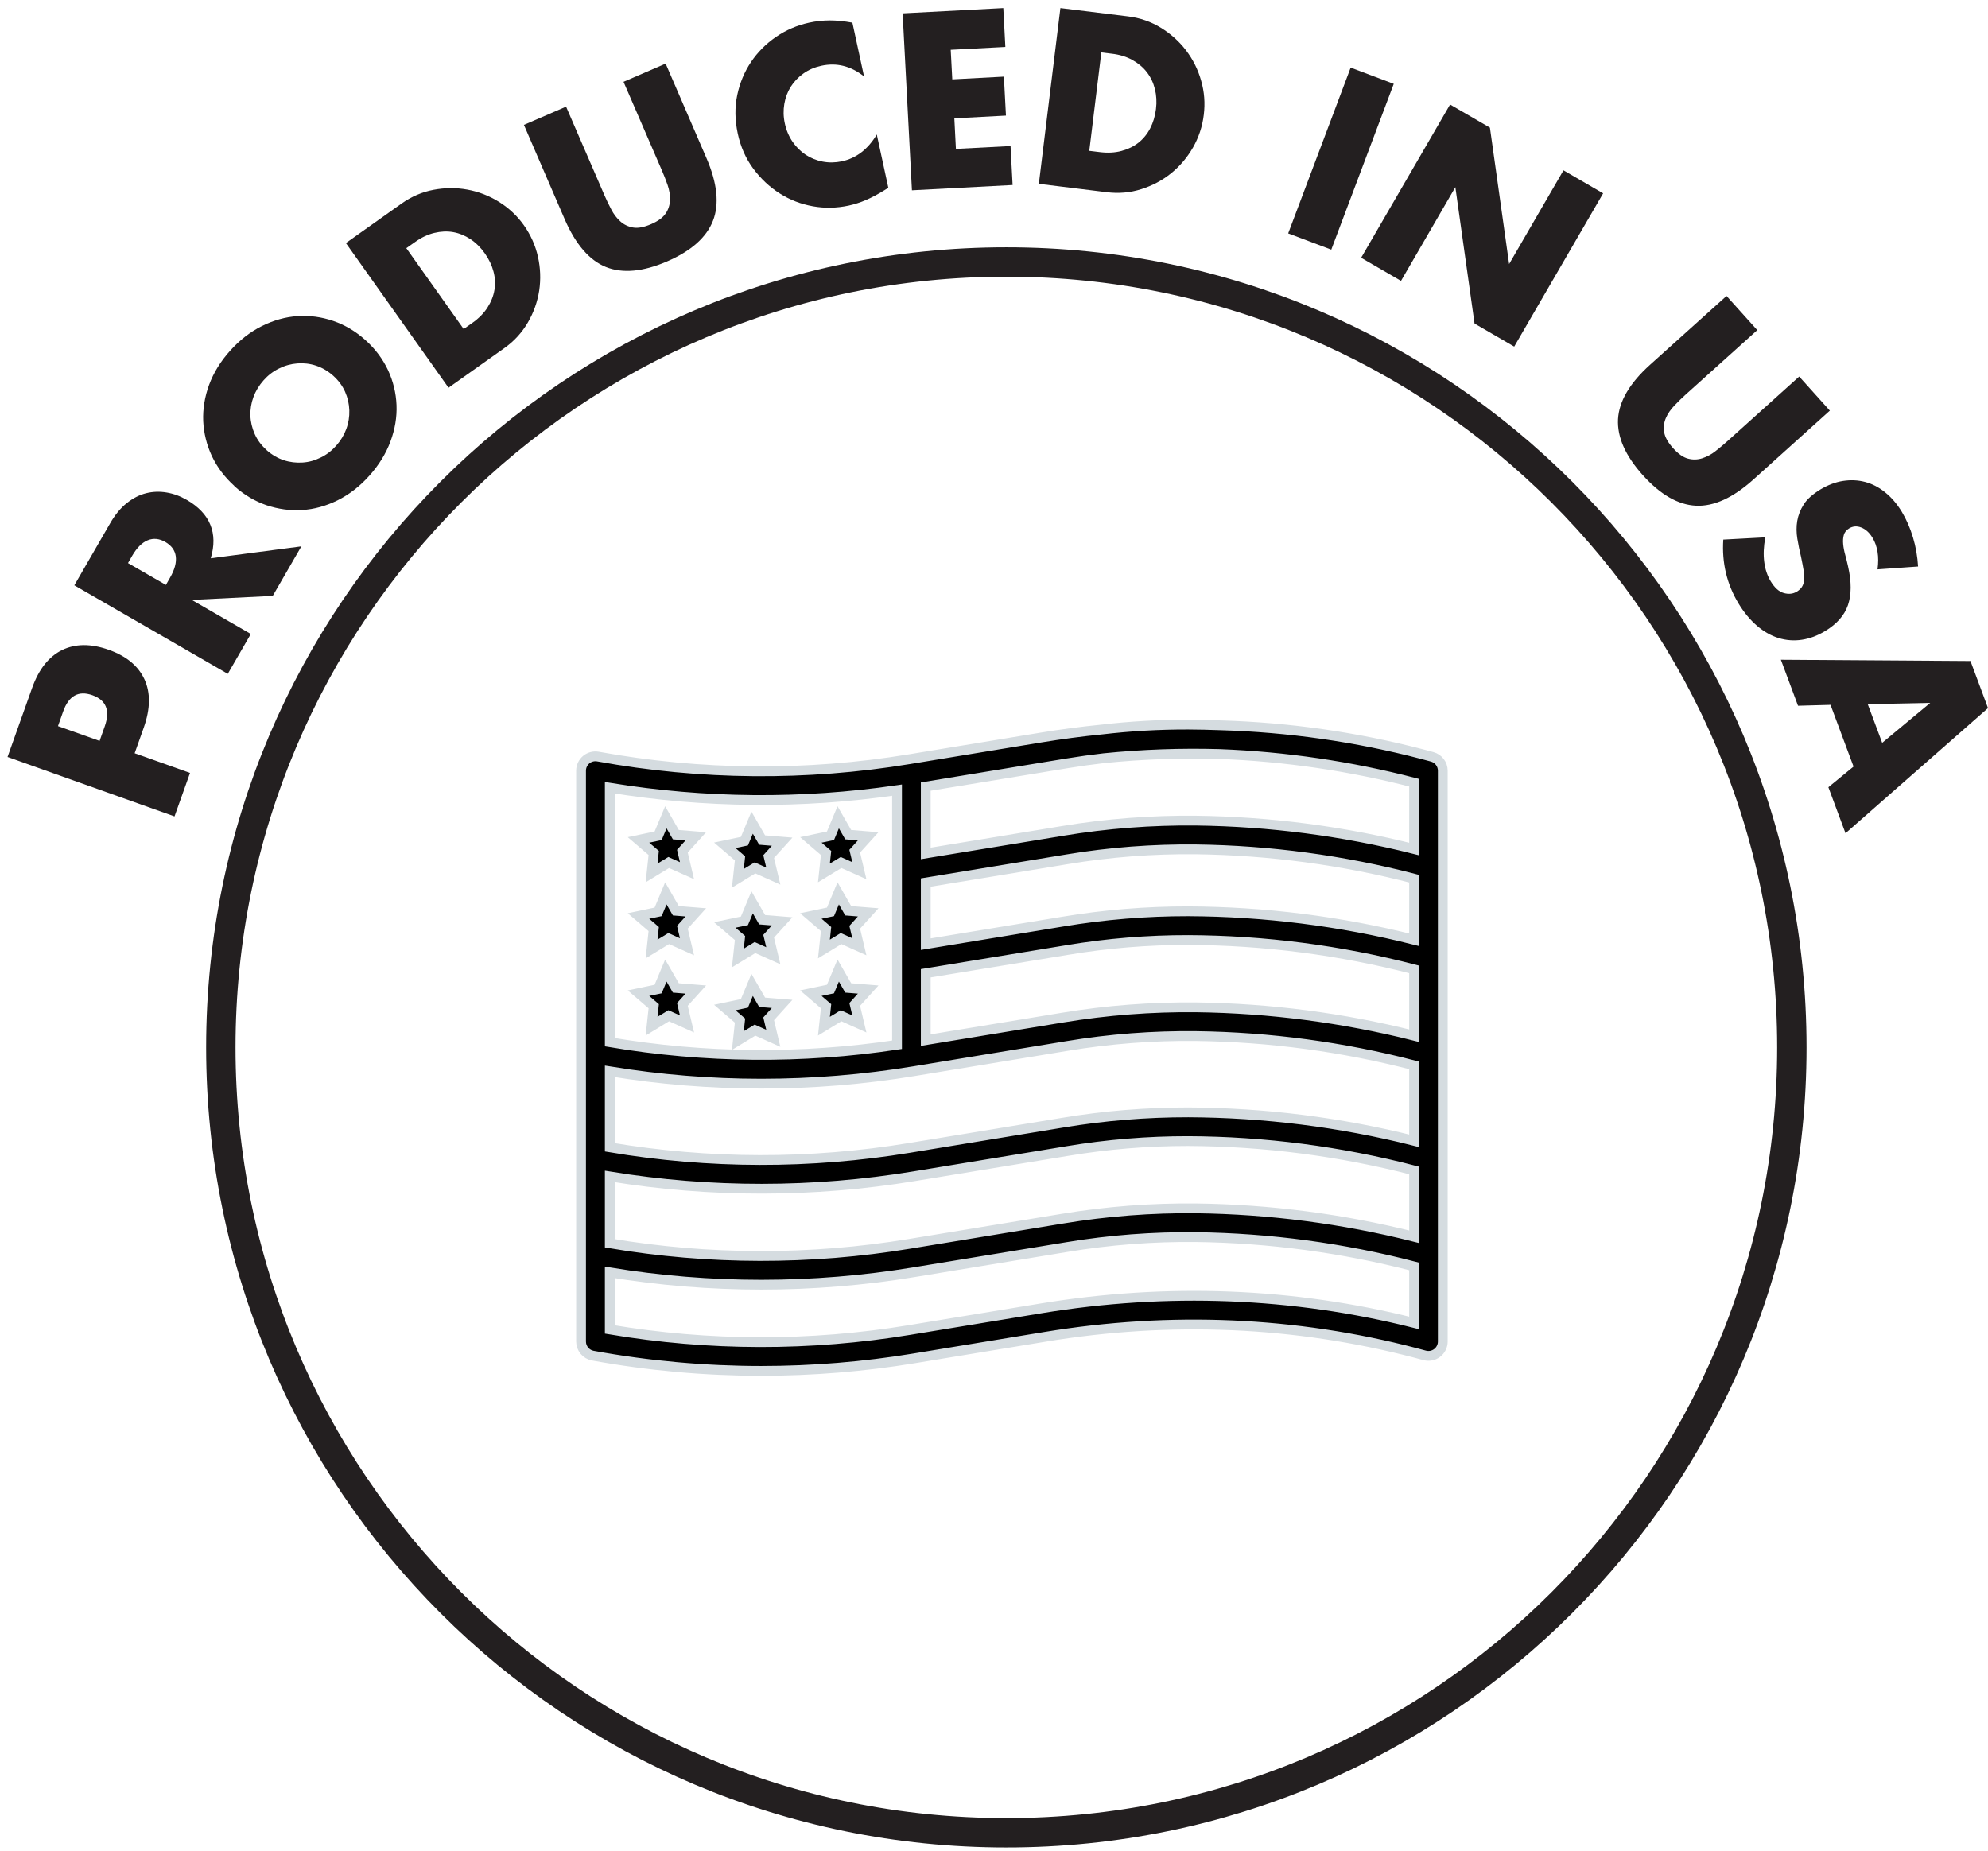
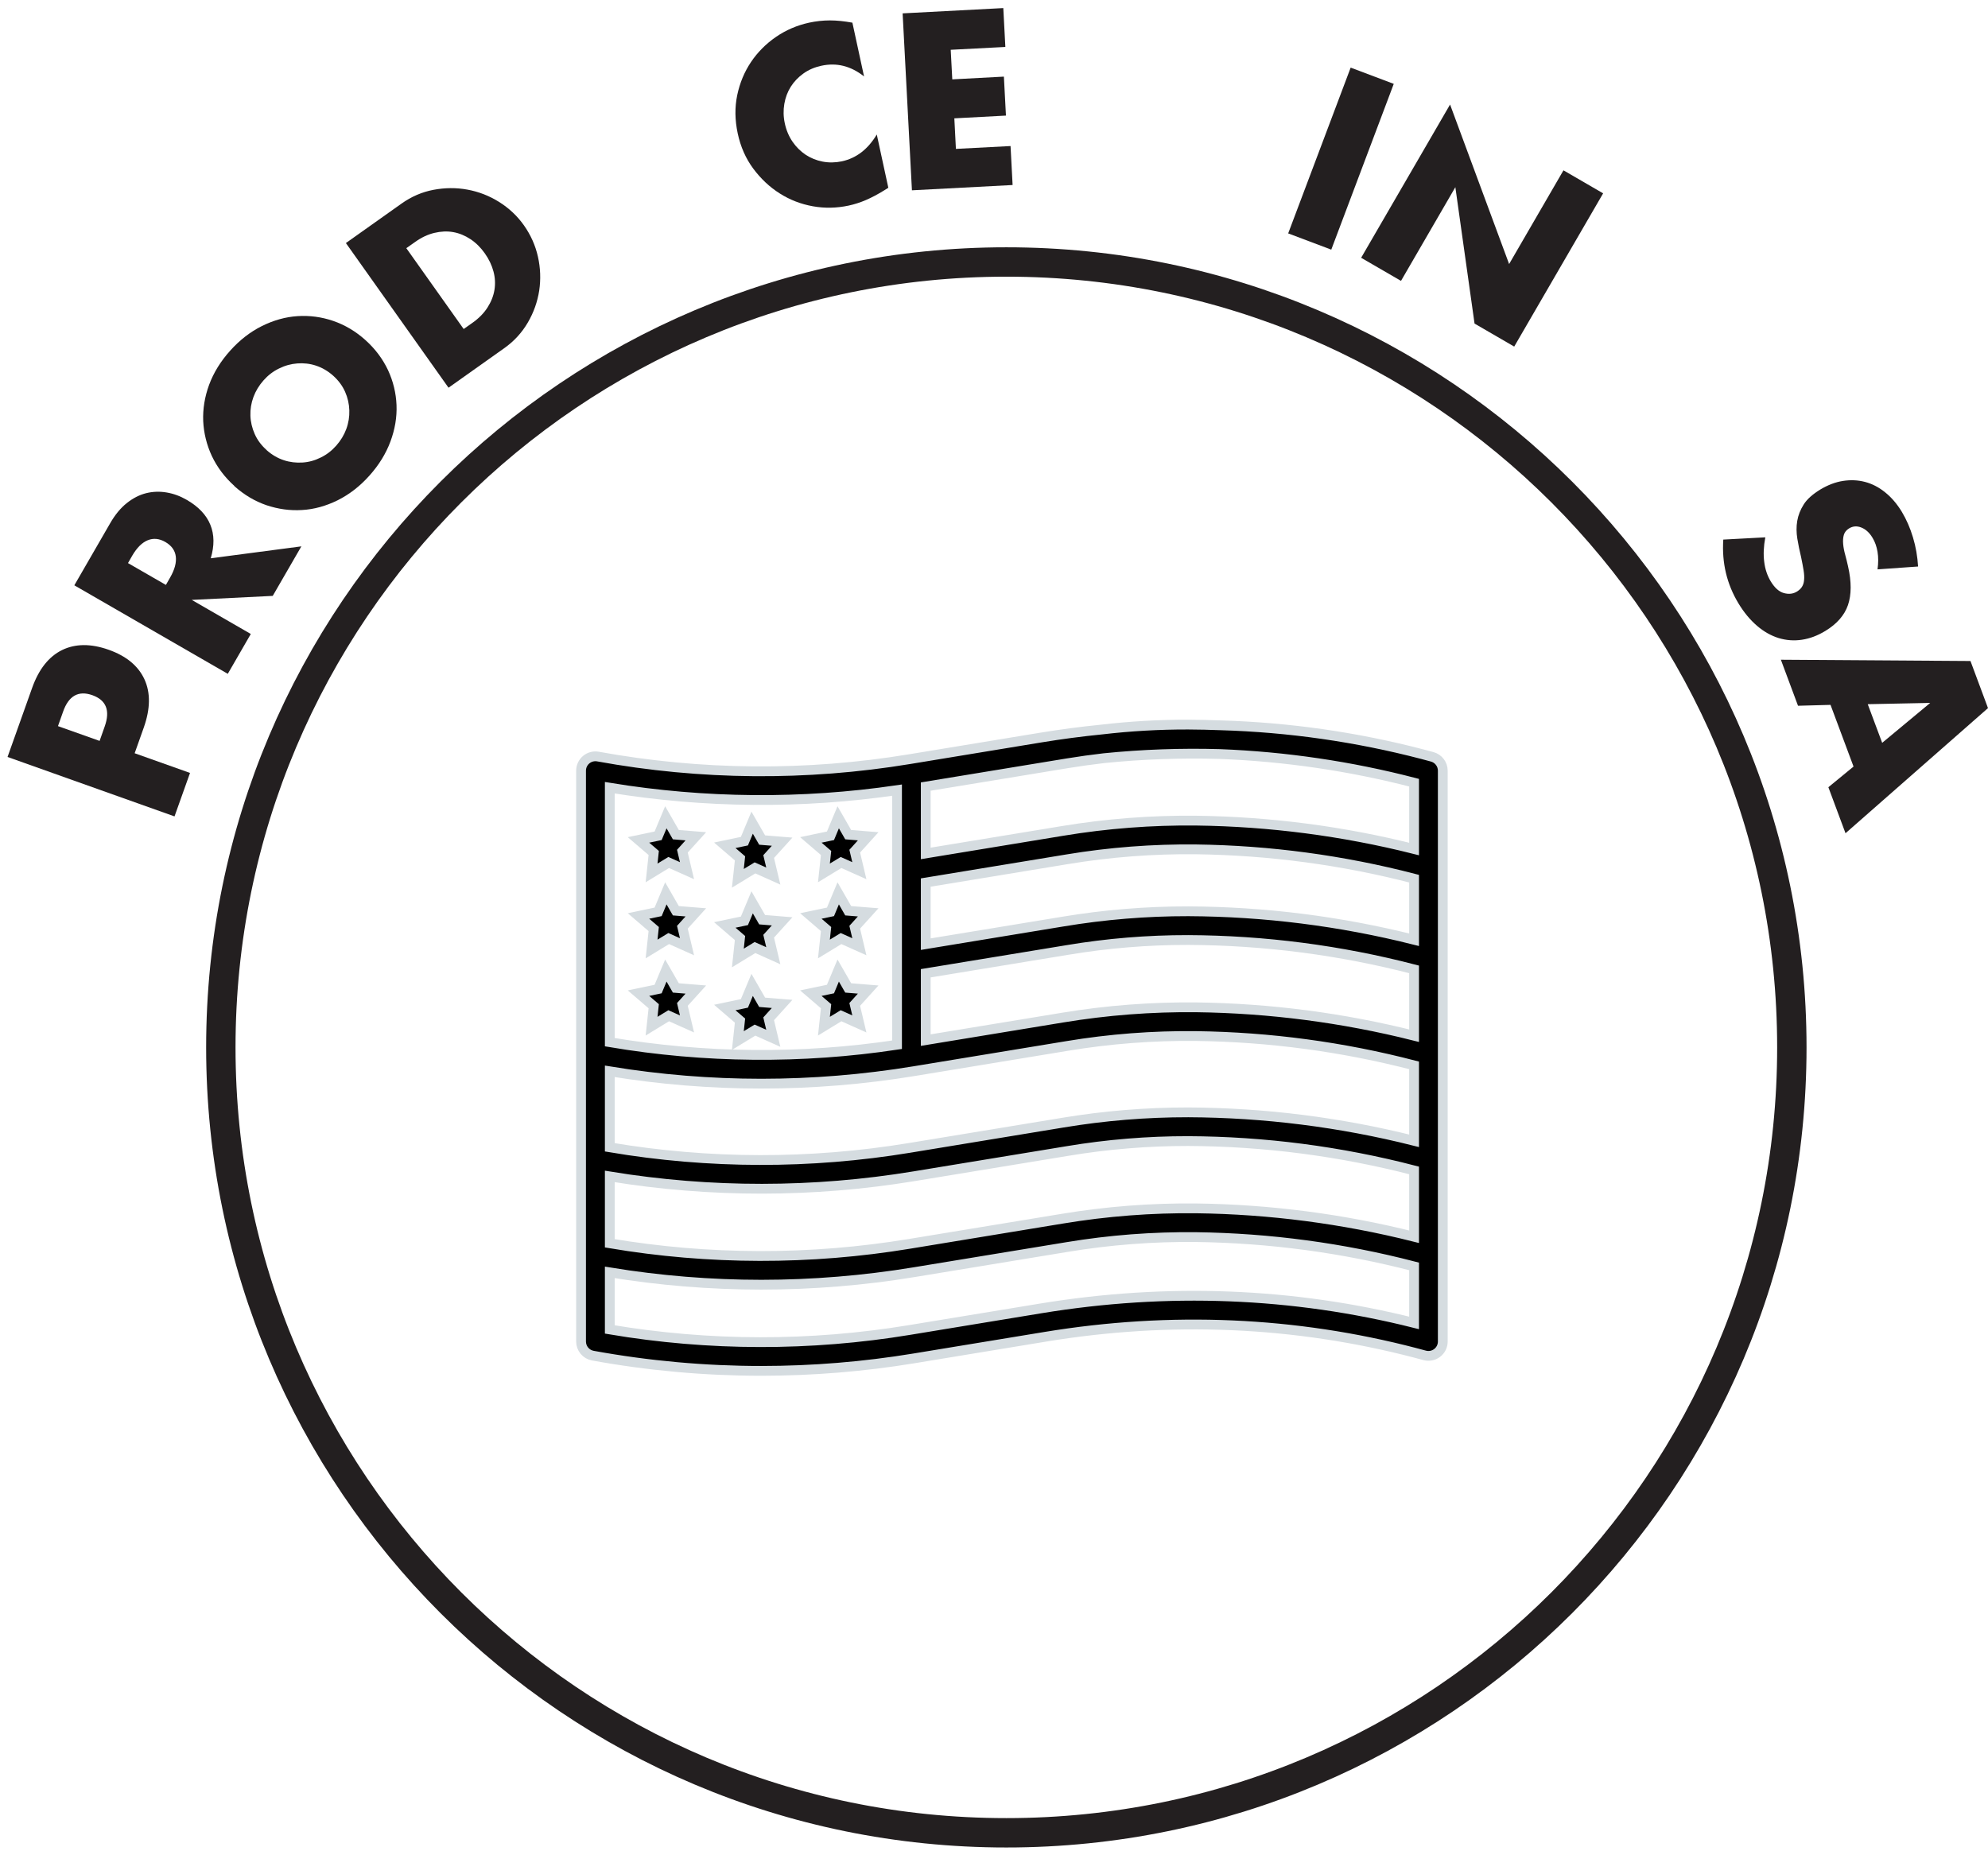
<svg xmlns="http://www.w3.org/2000/svg" fill="none" viewBox="0 0 203 189" height="189" width="203">
  <path fill="#231F20" d="M19.4 78.945L17.82 83.375L0.77 77.305L3.28 70.255C3.96 68.345 4.98 67.055 6.34 66.385C7.7 65.725 9.28 65.715 11.09 66.355C12.9 66.995 14.12 68.005 14.75 69.375C15.38 70.745 15.36 72.385 14.68 74.305L13.75 76.925L19.4 78.935V78.945ZM10.17 75.665L10.69 74.195C11.27 72.565 10.85 71.505 9.43 70.995C8.01 70.495 7.01 71.055 6.44 72.685L5.92 74.155L10.17 75.665Z" />
  <path fill="#231F20" d="M30.78 55.785L27.85 60.855L19.58 61.265L25.61 64.745L23.26 68.815L7.59 59.775L11.25 53.435C11.75 52.565 12.32 51.875 12.95 51.375C13.58 50.875 14.24 50.535 14.93 50.365C15.62 50.195 16.31 50.175 17.02 50.295C17.73 50.415 18.41 50.665 19.08 51.055C20.27 51.745 21.07 52.585 21.48 53.595C21.89 54.595 21.9 55.735 21.52 57.015L30.79 55.795L30.78 55.785ZM16.94 59.735L17.38 58.965C17.84 58.165 18.03 57.445 17.95 56.825C17.87 56.205 17.51 55.715 16.89 55.355C16.27 54.995 15.66 54.935 15.08 55.175C14.5 55.415 13.98 55.935 13.51 56.735L13.07 57.505L16.94 59.735Z" />
  <path fill="#231F20" d="M23.93 49.625C22.93 48.725 22.17 47.705 21.63 46.565C21.1 45.425 20.81 44.235 20.75 43.005C20.7 41.775 20.9 40.535 21.35 39.305C21.81 38.065 22.52 36.905 23.51 35.805C24.48 34.725 25.56 33.885 26.75 33.295C27.94 32.705 29.15 32.365 30.38 32.285C31.62 32.205 32.83 32.365 34.03 32.775C35.22 33.185 36.32 33.835 37.32 34.735C38.32 35.635 39.08 36.655 39.62 37.795C40.15 38.935 40.44 40.135 40.49 41.365C40.54 42.605 40.33 43.845 39.87 45.085C39.41 46.325 38.69 47.495 37.72 48.575C36.74 49.675 35.65 50.505 34.47 51.095C33.29 51.675 32.08 52.015 30.85 52.085C29.62 52.165 28.41 51.995 27.21 51.595C26.02 51.185 24.92 50.535 23.92 49.635L23.93 49.625ZM27.22 45.965C27.76 46.445 28.34 46.785 28.97 46.995C29.6 47.205 30.24 47.275 30.89 47.235C31.54 47.195 32.15 47.025 32.75 46.725C33.35 46.435 33.87 46.035 34.33 45.515C34.79 44.995 35.13 44.435 35.36 43.815C35.59 43.195 35.69 42.555 35.67 41.905C35.65 41.255 35.51 40.625 35.24 40.015C34.97 39.405 34.57 38.865 34.03 38.375C33.49 37.895 32.91 37.555 32.28 37.345C31.65 37.135 31 37.065 30.36 37.115C29.71 37.165 29.09 37.335 28.49 37.635C27.89 37.925 27.37 38.325 26.91 38.845C26.45 39.365 26.11 39.925 25.88 40.545C25.65 41.165 25.55 41.805 25.57 42.445C25.59 43.085 25.74 43.715 26.01 44.325C26.28 44.935 26.68 45.475 27.22 45.955V45.965Z" />
  <path fill="#231F20" d="M35.33 24.815L41.01 20.785C42.01 20.075 43.1 19.605 44.27 19.385C45.44 19.165 46.59 19.155 47.73 19.365C48.87 19.575 49.94 19.985 50.95 20.615C51.96 21.245 52.82 22.045 53.51 23.025C54.19 23.995 54.67 25.055 54.93 26.215C55.19 27.375 55.23 28.525 55.06 29.675C54.88 30.825 54.5 31.905 53.9 32.935C53.3 33.965 52.5 34.845 51.48 35.565L45.8 39.595L35.33 24.835V24.815ZM47.34 33.605L48.22 32.985C48.89 32.515 49.41 31.985 49.78 31.405C50.15 30.825 50.39 30.225 50.49 29.605C50.59 28.985 50.56 28.355 50.39 27.725C50.22 27.085 49.93 26.475 49.5 25.865C49.08 25.275 48.6 24.795 48.04 24.425C47.48 24.055 46.9 23.815 46.28 23.705C45.66 23.595 45.02 23.625 44.35 23.785C43.68 23.945 43.02 24.255 42.37 24.725L41.49 25.345L47.35 33.605H47.34Z" />
-   <path fill="#231F20" d="M57.8 10.885L61.71 19.915C61.92 20.395 62.15 20.885 62.41 21.375C62.66 21.865 62.97 22.275 63.34 22.605C63.7 22.935 64.14 23.145 64.64 23.235C65.15 23.325 65.76 23.205 66.48 22.895C67.2 22.585 67.7 22.215 67.98 21.795C68.26 21.375 68.4 20.915 68.42 20.415C68.43 19.925 68.35 19.415 68.17 18.895C67.99 18.375 67.79 17.865 67.58 17.385L63.67 8.355L67.97 6.495L72.13 16.125C73.25 18.705 73.47 20.855 72.8 22.555C72.13 24.255 70.57 25.635 68.12 26.695C65.67 27.755 63.59 27.945 61.89 27.275C60.19 26.595 58.78 24.965 57.66 22.385L53.5 12.755L57.82 10.885H57.8Z" />
  <path fill="#231F20" d="M88.23 7.805C86.88 6.735 85.43 6.375 83.87 6.715C83.18 6.865 82.57 7.125 82.04 7.505C81.51 7.885 81.08 8.335 80.75 8.855C80.42 9.375 80.2 9.965 80.09 10.605C79.98 11.255 79.99 11.915 80.14 12.605C80.29 13.305 80.56 13.935 80.93 14.475C81.3 15.015 81.75 15.455 82.27 15.805C82.79 16.145 83.37 16.385 84.01 16.505C84.64 16.625 85.3 16.615 85.97 16.475C87.44 16.155 88.63 15.245 89.53 13.735L90.71 19.175L90.28 19.445C89.63 19.845 89.01 20.175 88.43 20.425C87.85 20.675 87.26 20.865 86.66 20.995C85.44 21.255 84.22 21.285 83 21.065C81.78 20.845 80.66 20.415 79.62 19.755C78.59 19.105 77.69 18.255 76.92 17.225C76.15 16.185 75.62 14.985 75.33 13.625C75.04 12.265 75.02 10.965 75.28 9.715C75.54 8.475 76.01 7.345 76.68 6.345C77.35 5.345 78.2 4.485 79.23 3.775C80.26 3.065 81.39 2.585 82.62 2.315C83.32 2.165 84.03 2.085 84.74 2.085C85.45 2.085 86.22 2.165 87.04 2.315L88.23 7.805Z" />
  <path fill="#231F20" d="M102.66 4.795L97.08 5.085L97.24 8.105L102.51 7.825L102.72 11.805L97.45 12.085L97.61 15.205L103.19 14.915L103.4 18.895L93.12 19.435L92.17 1.365L102.45 0.825L102.66 4.805V4.795Z" />
-   <path fill="#231F20" d="M108.28 0.825L115.19 1.675C116.41 1.825 117.53 2.215 118.54 2.835C119.55 3.455 120.41 4.225 121.11 5.145C121.81 6.065 122.33 7.095 122.65 8.235C122.98 9.375 123.07 10.545 122.92 11.735C122.78 12.915 122.41 14.015 121.83 15.045C121.24 16.075 120.5 16.955 119.6 17.685C118.7 18.415 117.68 18.955 116.55 19.315C115.42 19.675 114.23 19.785 112.99 19.625L106.08 18.775L108.28 0.825ZM111.24 15.405L112.31 15.535C113.12 15.635 113.86 15.595 114.52 15.415C115.19 15.235 115.77 14.955 116.26 14.565C116.75 14.175 117.15 13.685 117.45 13.105C117.75 12.525 117.95 11.865 118.04 11.135C118.13 10.425 118.09 9.735 117.93 9.095C117.77 8.455 117.5 7.875 117.11 7.375C116.73 6.875 116.23 6.465 115.63 6.125C115.03 5.795 114.33 5.575 113.53 5.485L112.46 5.355L111.23 15.405H111.24Z" />
  <path fill="#231F20" d="M142.32 8.565L135.94 25.495L131.54 23.835L137.92 6.905L142.32 8.565Z" />
-   <path fill="#231F20" d="M138.99 26.325L148.07 10.675L152.14 13.035L154.1 26.965L159.65 17.395L163.7 19.745L154.62 35.395L150.57 33.045L148.61 19.115L143.06 28.685L138.99 26.325Z" />
-   <path fill="#231F20" d="M179.45 33.705L172.14 40.285C171.75 40.635 171.36 41.015 170.98 41.415C170.6 41.815 170.3 42.235 170.11 42.685C169.91 43.135 169.85 43.615 169.93 44.125C170.01 44.635 170.31 45.175 170.84 45.765C171.37 46.355 171.87 46.705 172.36 46.835C172.85 46.965 173.33 46.955 173.81 46.805C174.28 46.655 174.74 46.415 175.17 46.075C175.61 45.735 176.02 45.385 176.41 45.035L183.72 38.455L186.85 41.935L179.06 48.955C176.97 50.835 175.01 51.735 173.18 51.645C171.35 51.555 169.55 50.515 167.76 48.535C165.97 46.545 165.13 44.645 165.22 42.815C165.32 40.985 166.41 39.125 168.5 37.245L176.3 30.225L179.45 33.725V33.705Z" />
+   <path fill="#231F20" d="M138.99 26.325L148.07 10.675L154.1 26.965L159.65 17.395L163.7 19.745L154.62 35.395L150.57 33.045L148.61 19.115L143.06 28.685L138.99 26.325Z" />
  <path fill="#231F20" d="M191.72 58.145C191.81 57.495 191.81 56.895 191.72 56.355C191.63 55.815 191.46 55.335 191.21 54.925C190.9 54.405 190.52 54.055 190.07 53.875C189.62 53.695 189.2 53.725 188.81 53.965C188.54 54.135 188.36 54.345 188.28 54.625C188.2 54.895 188.18 55.205 188.21 55.555C188.24 55.905 188.31 56.275 188.42 56.665C188.53 57.055 188.62 57.455 188.71 57.845C189.07 59.425 189.06 60.745 188.7 61.795C188.34 62.845 187.56 63.725 186.39 64.435C185.6 64.915 184.8 65.215 183.99 65.335C183.19 65.455 182.4 65.395 181.63 65.165C180.86 64.925 180.12 64.515 179.42 63.915C178.72 63.315 178.08 62.555 177.51 61.605C176.33 59.645 175.81 57.475 175.97 55.105L180.26 54.875C180.09 55.795 180.05 56.635 180.15 57.385C180.24 58.135 180.47 58.795 180.81 59.365C181.21 60.025 181.65 60.425 182.15 60.565C182.65 60.705 183.09 60.655 183.47 60.425C183.7 60.285 183.88 60.125 184 59.935C184.12 59.745 184.2 59.515 184.22 59.235C184.25 58.955 184.23 58.625 184.17 58.245C184.11 57.865 184.02 57.405 183.91 56.875C183.76 56.255 183.63 55.635 183.53 55.015C183.43 54.395 183.42 53.795 183.52 53.205C183.62 52.615 183.84 52.055 184.19 51.505C184.54 50.955 185.11 50.465 185.87 49.995C186.64 49.535 187.41 49.235 188.19 49.115C188.97 48.995 189.71 49.025 190.44 49.215C191.16 49.405 191.85 49.755 192.49 50.275C193.14 50.795 193.71 51.455 194.21 52.285C194.67 53.055 195.05 53.915 195.34 54.885C195.63 55.845 195.8 56.835 195.86 57.855L191.75 58.145H191.72Z" />
  <path fill="#231F20" d="M189.27 78.285L186.92 71.985L183.6 72.075L181.85 67.375L201.21 67.505L203 72.315L188.45 85.095L186.7 80.395L189.27 78.285ZM192.19 75.865L197.1 71.785L190.72 71.915L192.2 75.875L192.19 75.865Z" />
  <path stroke-miterlimit="10" stroke-width="3" stroke="#231F20" d="M102.76 187.175C147.059 187.175 182.97 151.264 182.97 106.965C182.97 62.666 147.059 26.755 102.76 26.755C58.461 26.755 22.55 62.666 22.55 106.965C22.55 151.264 58.461 187.175 102.76 187.175Z" />
  <path fill="black" d="M121.343 74C122.451 74.006 123.558 74.03 124.664 74.073C131.608 74.275 138.507 75.264 145.229 77.019C145.568 77.108 145.908 77.199 146.246 77.291C146.556 77.376 146.83 77.56 147.025 77.815C147.221 78.071 147.327 78.384 147.327 78.706V137.002C147.327 137.227 147.275 137.45 147.175 137.652C147.075 137.854 146.93 138.03 146.751 138.167C146.572 138.304 146.364 138.398 146.143 138.441C145.921 138.485 145.693 138.476 145.476 138.417C145.148 138.327 144.819 138.239 144.489 138.153C132.254 134.96 119.555 134.41 106.747 136.517L93.35 138.721C88.188 139.571 82.966 139.999 77.735 140C71.968 139.999 66.211 139.479 60.537 138.445C60.199 138.384 59.894 138.205 59.674 137.941C59.454 137.678 59.333 137.345 59.333 137.002V78.706C59.333 78.491 59.381 78.278 59.472 78.084C59.563 77.89 59.696 77.718 59.86 77.58C60.025 77.443 60.218 77.343 60.426 77.288C60.633 77.233 60.85 77.225 61.062 77.264C71.571 79.18 82.333 79.27 92.873 77.53L106.271 75.325C108.34 74.985 110.407 74.712 112.47 74.506C115.415 74.161 118.378 73.992 121.343 74ZM122.144 126.339C117.731 126.291 113.322 126.629 108.969 127.352L93.35 129.921C88.188 130.771 82.966 131.199 77.735 131.2C72.554 131.199 67.38 130.779 62.267 129.942V135.771C72.396 137.48 82.738 137.499 92.873 135.826L106.271 133.622C119.196 131.496 132.018 131.994 144.395 135.102V129.332C137.125 127.443 129.654 126.438 122.144 126.339ZM121.33 116.532C117.197 116.527 113.071 116.866 108.994 117.548L93.35 120.121C83.059 121.819 72.56 121.827 62.267 120.144V126.971C72.396 128.68 82.738 128.7 92.873 127.027L108.491 124.457C113.015 123.706 117.596 123.354 122.181 123.405C129.673 123.503 137.128 124.475 144.395 126.302V119.53C136.862 117.573 129.113 116.566 121.33 116.532ZM122.143 105.807C117.73 105.757 113.321 106.096 108.968 106.819L93.355 109.389L93.35 109.39C88.188 110.24 82.966 110.668 77.735 110.669C72.554 110.668 67.38 110.246 62.267 109.41V117.17C72.395 118.88 82.738 118.9 92.873 117.228L108.518 114.653C112.756 113.947 117.046 113.594 121.343 113.599C129.116 113.633 136.856 114.608 144.395 116.504V108.8C137.125 106.91 129.653 105.905 122.143 105.807ZM62.267 106.434C71.968 108.073 81.868 108.162 91.598 106.696V80.694C81.866 82.117 71.973 82.034 62.267 80.447V106.434ZM121.33 95.999C117.197 95.993 113.071 96.333 108.995 97.016L94.531 99.394V106.222L108.491 103.925C113.015 103.175 117.596 102.823 122.181 102.873C129.673 102.971 137.128 103.943 144.395 105.77V98.997C136.862 97.04 129.113 96.033 121.33 95.999ZM122.143 86.741C117.73 86.692 113.321 87.03 108.968 87.754L94.531 90.129V96.422L108.518 94.12C112.756 93.412 117.046 93.059 121.343 93.065C129.116 93.1 136.856 94.076 144.395 95.972V89.734C137.125 87.845 129.653 86.84 122.143 86.741ZM124.536 77.005C120.599 76.892 116.658 77.034 112.739 77.428C111.497 77.572 110.249 77.744 108.995 77.95L94.531 80.329V87.156L108.491 84.859C113.015 84.109 117.596 83.757 122.181 83.808C129.673 83.906 137.128 84.878 144.395 86.704V79.932C137.9 78.245 131.242 77.264 124.536 77.005Z" />
  <path stroke="#D5DCE0" d="M121.343 74C122.451 74.006 123.558 74.03 124.664 74.073C131.608 74.275 138.507 75.264 145.229 77.019C145.568 77.108 145.908 77.199 146.246 77.291C146.556 77.376 146.83 77.56 147.025 77.815C147.221 78.071 147.327 78.384 147.327 78.706V137.002C147.327 137.227 147.275 137.45 147.175 137.652C147.075 137.854 146.93 138.03 146.751 138.167C146.572 138.304 146.364 138.398 146.143 138.441C145.921 138.485 145.693 138.476 145.476 138.417C145.148 138.327 144.819 138.239 144.489 138.153C132.254 134.96 119.555 134.41 106.747 136.517L93.35 138.721C88.188 139.571 82.966 139.999 77.735 140C71.968 139.999 66.211 139.479 60.537 138.445C60.199 138.384 59.894 138.205 59.674 137.941C59.454 137.678 59.333 137.345 59.333 137.002V78.706C59.333 78.491 59.381 78.278 59.472 78.084C59.563 77.89 59.696 77.718 59.86 77.58C60.025 77.443 60.218 77.343 60.426 77.288C60.633 77.233 60.85 77.225 61.062 77.264C71.571 79.18 82.333 79.27 92.873 77.53L106.271 75.325C108.34 74.985 110.407 74.712 112.47 74.506C115.415 74.161 118.378 73.992 121.343 74ZM122.144 126.339C117.731 126.291 113.322 126.629 108.969 127.352L93.35 129.921C88.188 130.771 82.966 131.199 77.735 131.2C72.554 131.199 67.38 130.779 62.267 129.942V135.771C72.396 137.48 82.738 137.499 92.873 135.826L106.271 133.622C119.196 131.496 132.018 131.994 144.395 135.102V129.332C137.125 127.443 129.654 126.438 122.144 126.339ZM121.33 116.532C117.197 116.527 113.071 116.866 108.994 117.548L93.35 120.121C83.059 121.819 72.56 121.827 62.267 120.144V126.971C72.396 128.68 82.738 128.7 92.873 127.027L108.491 124.457C113.015 123.706 117.596 123.354 122.181 123.405C129.673 123.503 137.128 124.475 144.395 126.302V119.53C136.862 117.573 129.113 116.566 121.33 116.532ZM122.143 105.807C117.73 105.757 113.321 106.096 108.968 106.819L93.355 109.389L93.35 109.39C88.188 110.24 82.966 110.668 77.735 110.669C72.554 110.668 67.38 110.246 62.267 109.41V117.17C72.395 118.88 82.738 118.9 92.873 117.228L108.518 114.653C112.756 113.947 117.046 113.594 121.343 113.599C129.116 113.633 136.856 114.608 144.395 116.504V108.8C137.125 106.91 129.653 105.905 122.143 105.807ZM62.267 106.434C71.968 108.073 81.868 108.162 91.598 106.696V80.694C81.866 82.117 71.973 82.034 62.267 80.447V106.434ZM121.33 95.999C117.197 95.993 113.071 96.333 108.995 97.016L94.531 99.394V106.222L108.491 103.925C113.015 103.175 117.596 102.823 122.181 102.873C129.673 102.971 137.128 103.943 144.395 105.77V98.997C136.862 97.04 129.113 96.033 121.33 95.999ZM122.143 86.741C117.73 86.692 113.321 87.03 108.968 87.754L94.531 90.129V96.422L108.518 94.12C112.756 93.412 117.046 93.059 121.343 93.065C129.116 93.1 136.856 94.076 144.395 95.972V89.734C137.125 87.845 129.653 86.84 122.143 86.741ZM124.536 77.005C120.599 76.892 116.658 77.034 112.739 77.428C111.497 77.572 110.249 77.744 108.995 77.95L94.531 80.329V87.156L108.491 84.859C113.015 84.109 117.596 83.757 122.181 83.808C129.673 83.906 137.128 84.878 144.395 86.704V79.932C137.9 78.245 131.242 77.264 124.536 77.005Z" />
  <path fill="black" d="M69.013 85.24L71.054 85.407L69.68 86.926L70.152 88.919L68.283 88.082L66.534 89.147L66.753 87.11L65.199 85.776L67.203 85.355L67.992 83.465L69.013 85.24Z" />
  <path stroke="#D5DCE0" d="M69.013 85.24L71.054 85.407L69.68 86.926L70.152 88.919L68.283 88.082L66.534 89.147L66.753 87.11L65.199 85.776L67.203 85.355L67.992 83.465L69.013 85.24Z" />
  <path fill="black" d="M77.824 85.79L79.865 85.957L78.491 87.476L78.963 89.469L77.094 88.632L75.345 89.698L75.564 87.66L74.01 86.326L76.014 85.904L76.803 84.015L77.824 85.79Z" />
  <path stroke="#D5DCE0" d="M77.824 85.79L79.865 85.957L78.491 87.476L78.963 89.469L77.094 88.632L75.345 89.698L75.564 87.66L74.01 86.326L76.014 85.904L76.803 84.015L77.824 85.79Z" />
  <path fill="black" d="M69.013 93.01L71.054 93.175L69.68 94.694L70.152 96.687L68.283 95.85L66.534 96.916L66.753 94.879L65.199 93.545L67.203 93.123L67.992 91.233L69.013 93.01Z" />
  <path stroke="#D5DCE0" d="M69.013 93.01L71.054 93.175L69.68 94.694L70.152 96.687L68.283 95.85L66.534 96.916L66.753 94.879L65.199 93.545L67.203 93.123L67.992 91.233L69.013 93.01Z" />
  <path fill="black" d="M77.824 93.926L79.865 94.092L78.491 95.611L78.963 97.604L77.094 96.767L75.345 97.832L75.564 95.795L74.01 94.461L76.014 94.04L76.803 92.15L77.824 93.926Z" />
  <path stroke="#D5DCE0" d="M77.824 93.926L79.865 94.092L78.491 95.611L78.963 97.604L77.094 96.767L75.345 97.832L75.564 95.795L74.01 94.461L76.014 94.04L76.803 92.15L77.824 93.926Z" />
  <path fill="black" d="M69.013 100.892L71.054 101.058L69.68 102.577L70.152 104.57L68.283 103.733L66.534 104.799L66.753 102.761L65.199 101.427L67.203 101.006L67.992 99.116L69.013 100.892Z" />
  <path stroke="#D5DCE0" d="M69.013 100.892L71.054 101.058L69.68 102.577L70.152 104.57L68.283 103.733L66.534 104.799L66.753 102.761L65.199 101.427L67.203 101.006L67.992 99.116L69.013 100.892Z" />
  <path fill="black" d="M77.824 102.359L79.865 102.525L78.491 104.044L78.963 106.037L77.094 105.2L75.345 106.265L75.564 104.228L74.01 102.894L76.014 102.472L76.803 100.583L77.824 102.359Z" />
  <path stroke="#D5DCE0" d="M77.824 102.359L79.865 102.525L78.491 104.044L78.963 106.037L77.094 105.2L75.345 106.265L75.564 104.228L74.01 102.894L76.014 102.472L76.803 100.583L77.824 102.359Z" />
  <path fill="black" d="M86.612 85.24L88.653 85.407L87.279 86.926L87.751 88.919L85.882 88.082L84.133 89.147L84.352 87.11L82.798 85.776L84.802 85.355L85.591 83.465L86.612 85.24Z" />
  <path stroke="#D5DCE0" d="M86.612 85.24L88.653 85.407L87.279 86.926L87.751 88.919L85.882 88.082L84.133 89.147L84.352 87.11L82.798 85.776L84.802 85.355L85.591 83.465L86.612 85.24Z" />
  <path fill="black" d="M86.612 93.01L88.653 93.175L87.279 94.694L87.751 96.687L85.882 95.85L84.133 96.916L84.352 94.879L82.798 93.545L84.802 93.123L85.591 91.233L86.612 93.01Z" />
  <path stroke="#D5DCE0" d="M86.612 93.01L88.653 93.175L87.279 94.694L87.751 96.687L85.882 95.85L84.133 96.916L84.352 94.879L82.798 93.545L84.802 93.123L85.591 91.233L86.612 93.01Z" />
  <path fill="black" d="M86.612 100.892L88.653 101.058L87.279 102.577L87.751 104.57L85.882 103.733L84.133 104.799L84.352 102.761L82.798 101.427L84.802 101.006L85.591 99.116L86.612 100.892Z" />
  <path stroke="#D5DCE0" d="M86.612 100.892L88.653 101.058L87.279 102.577L87.751 104.57L85.882 103.733L84.133 104.799L84.352 102.761L82.798 101.427L84.802 101.006L85.591 99.116L86.612 100.892Z" />
</svg>